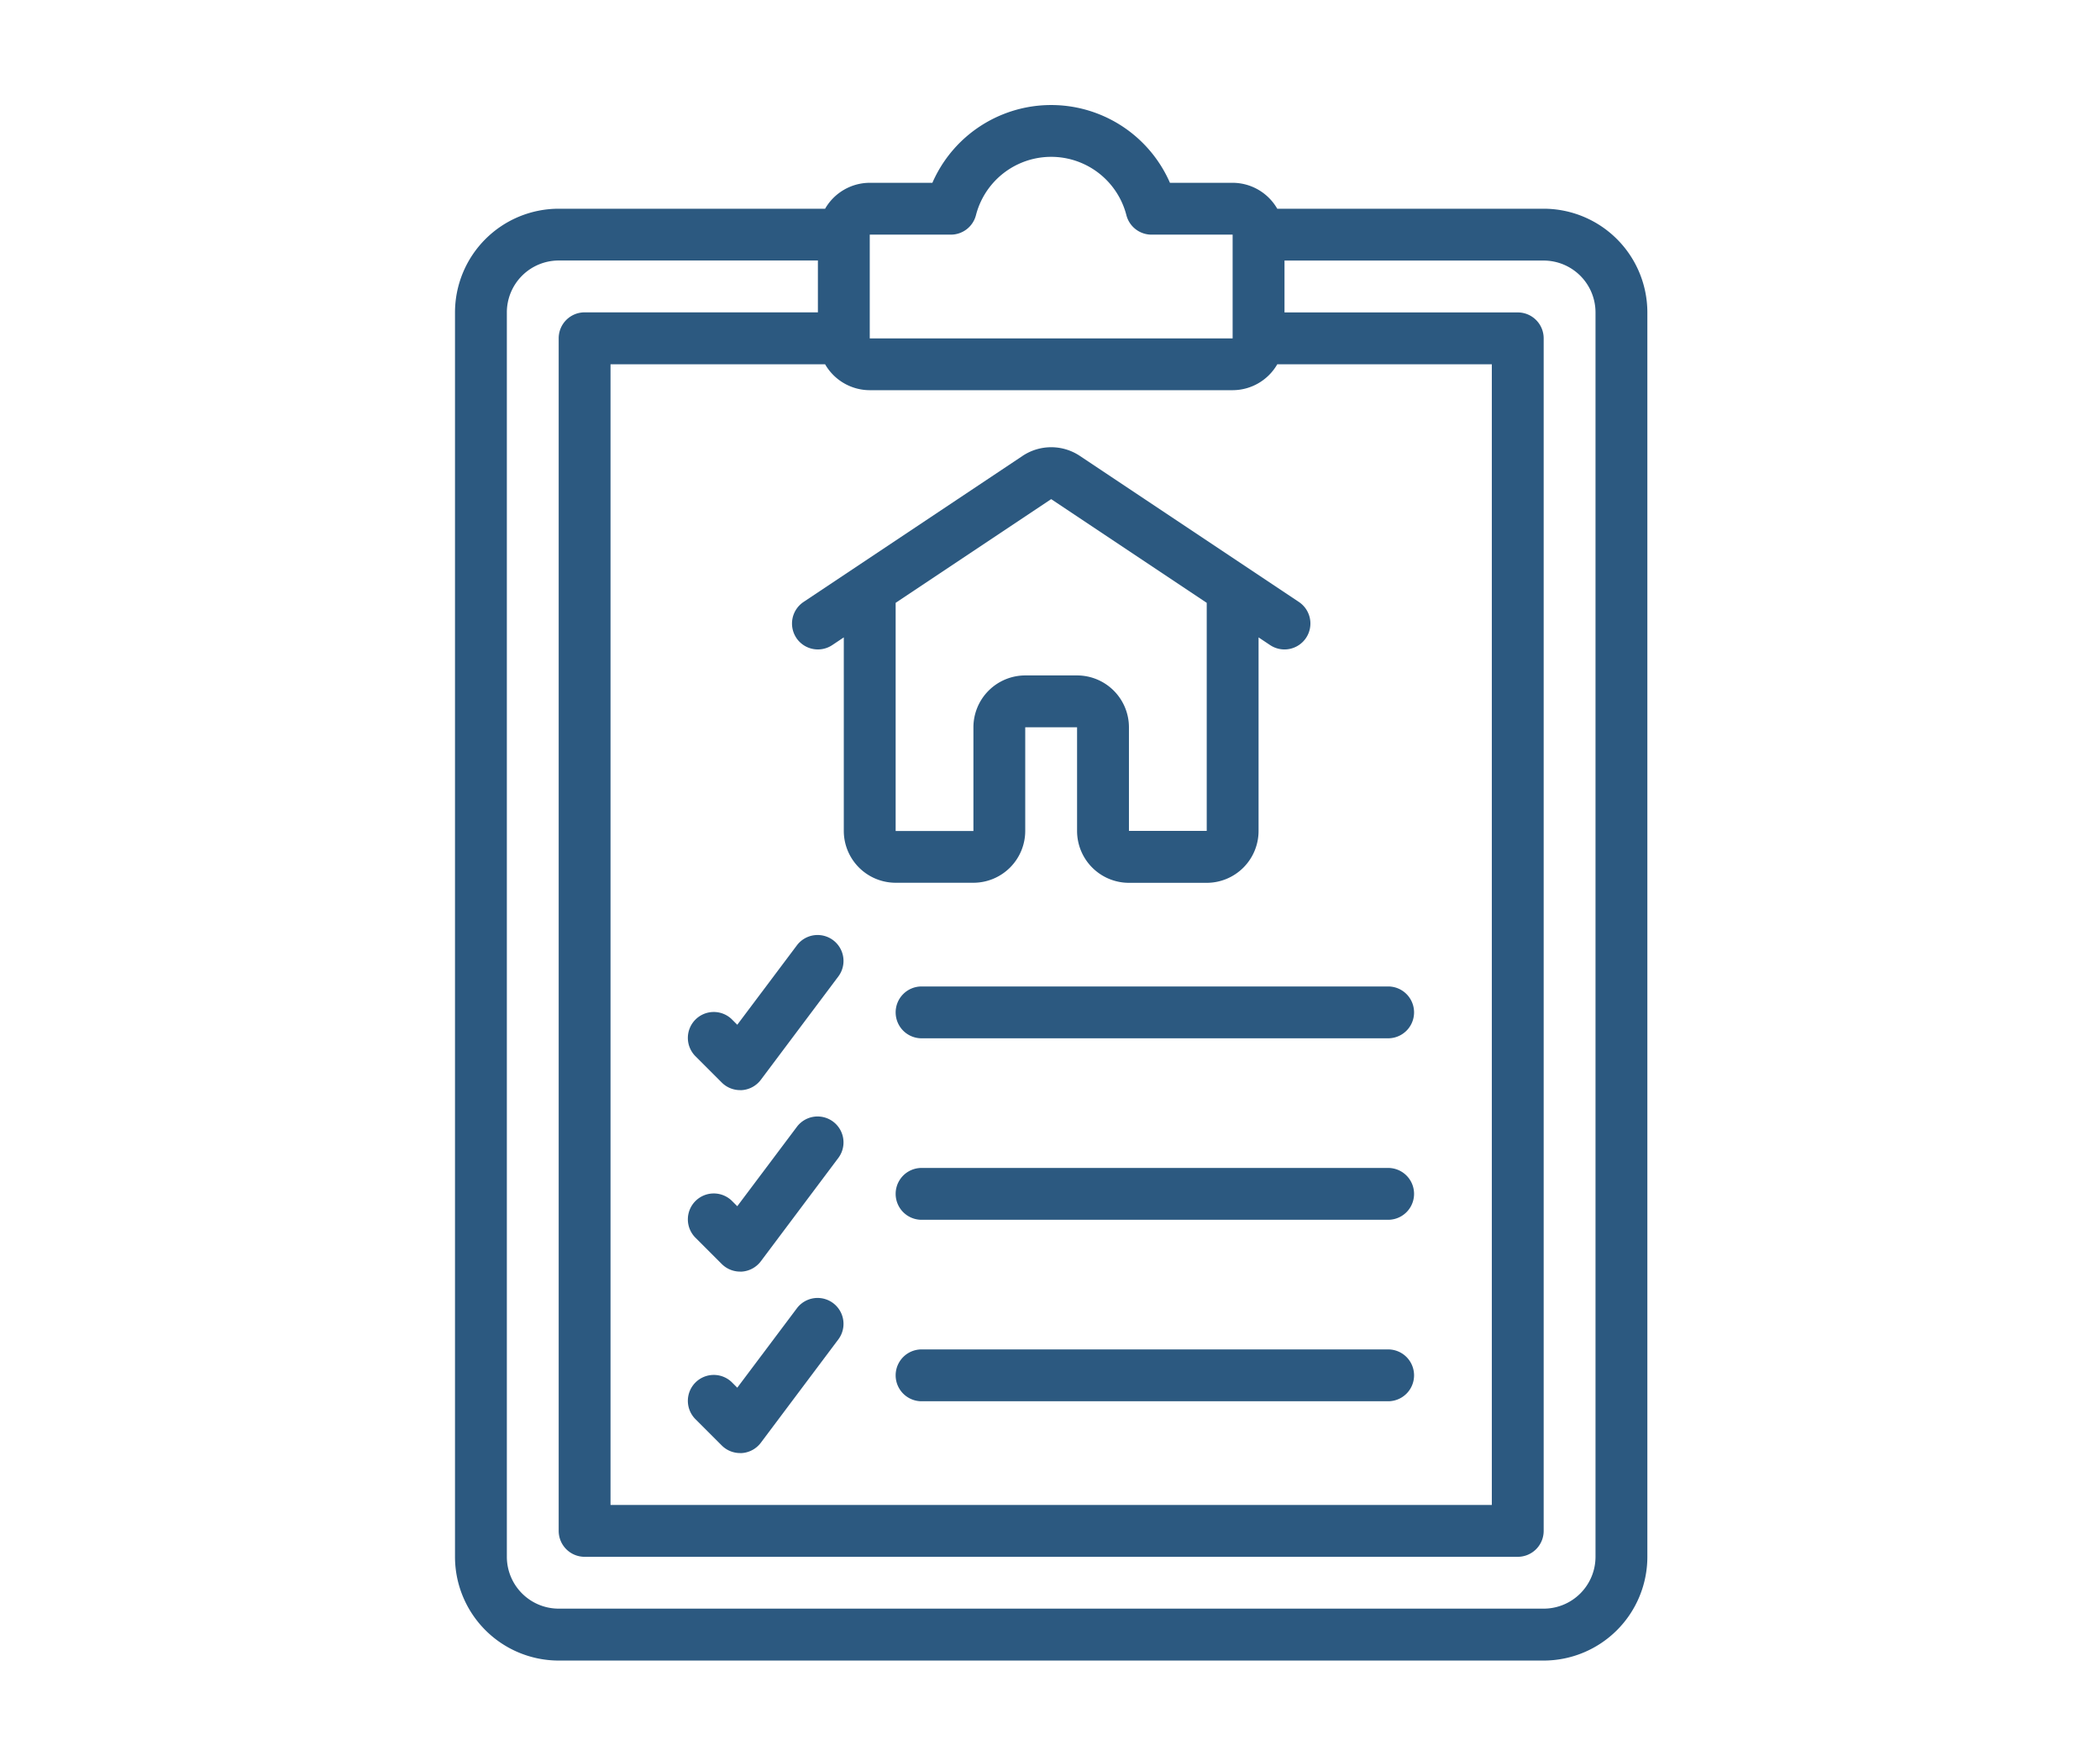
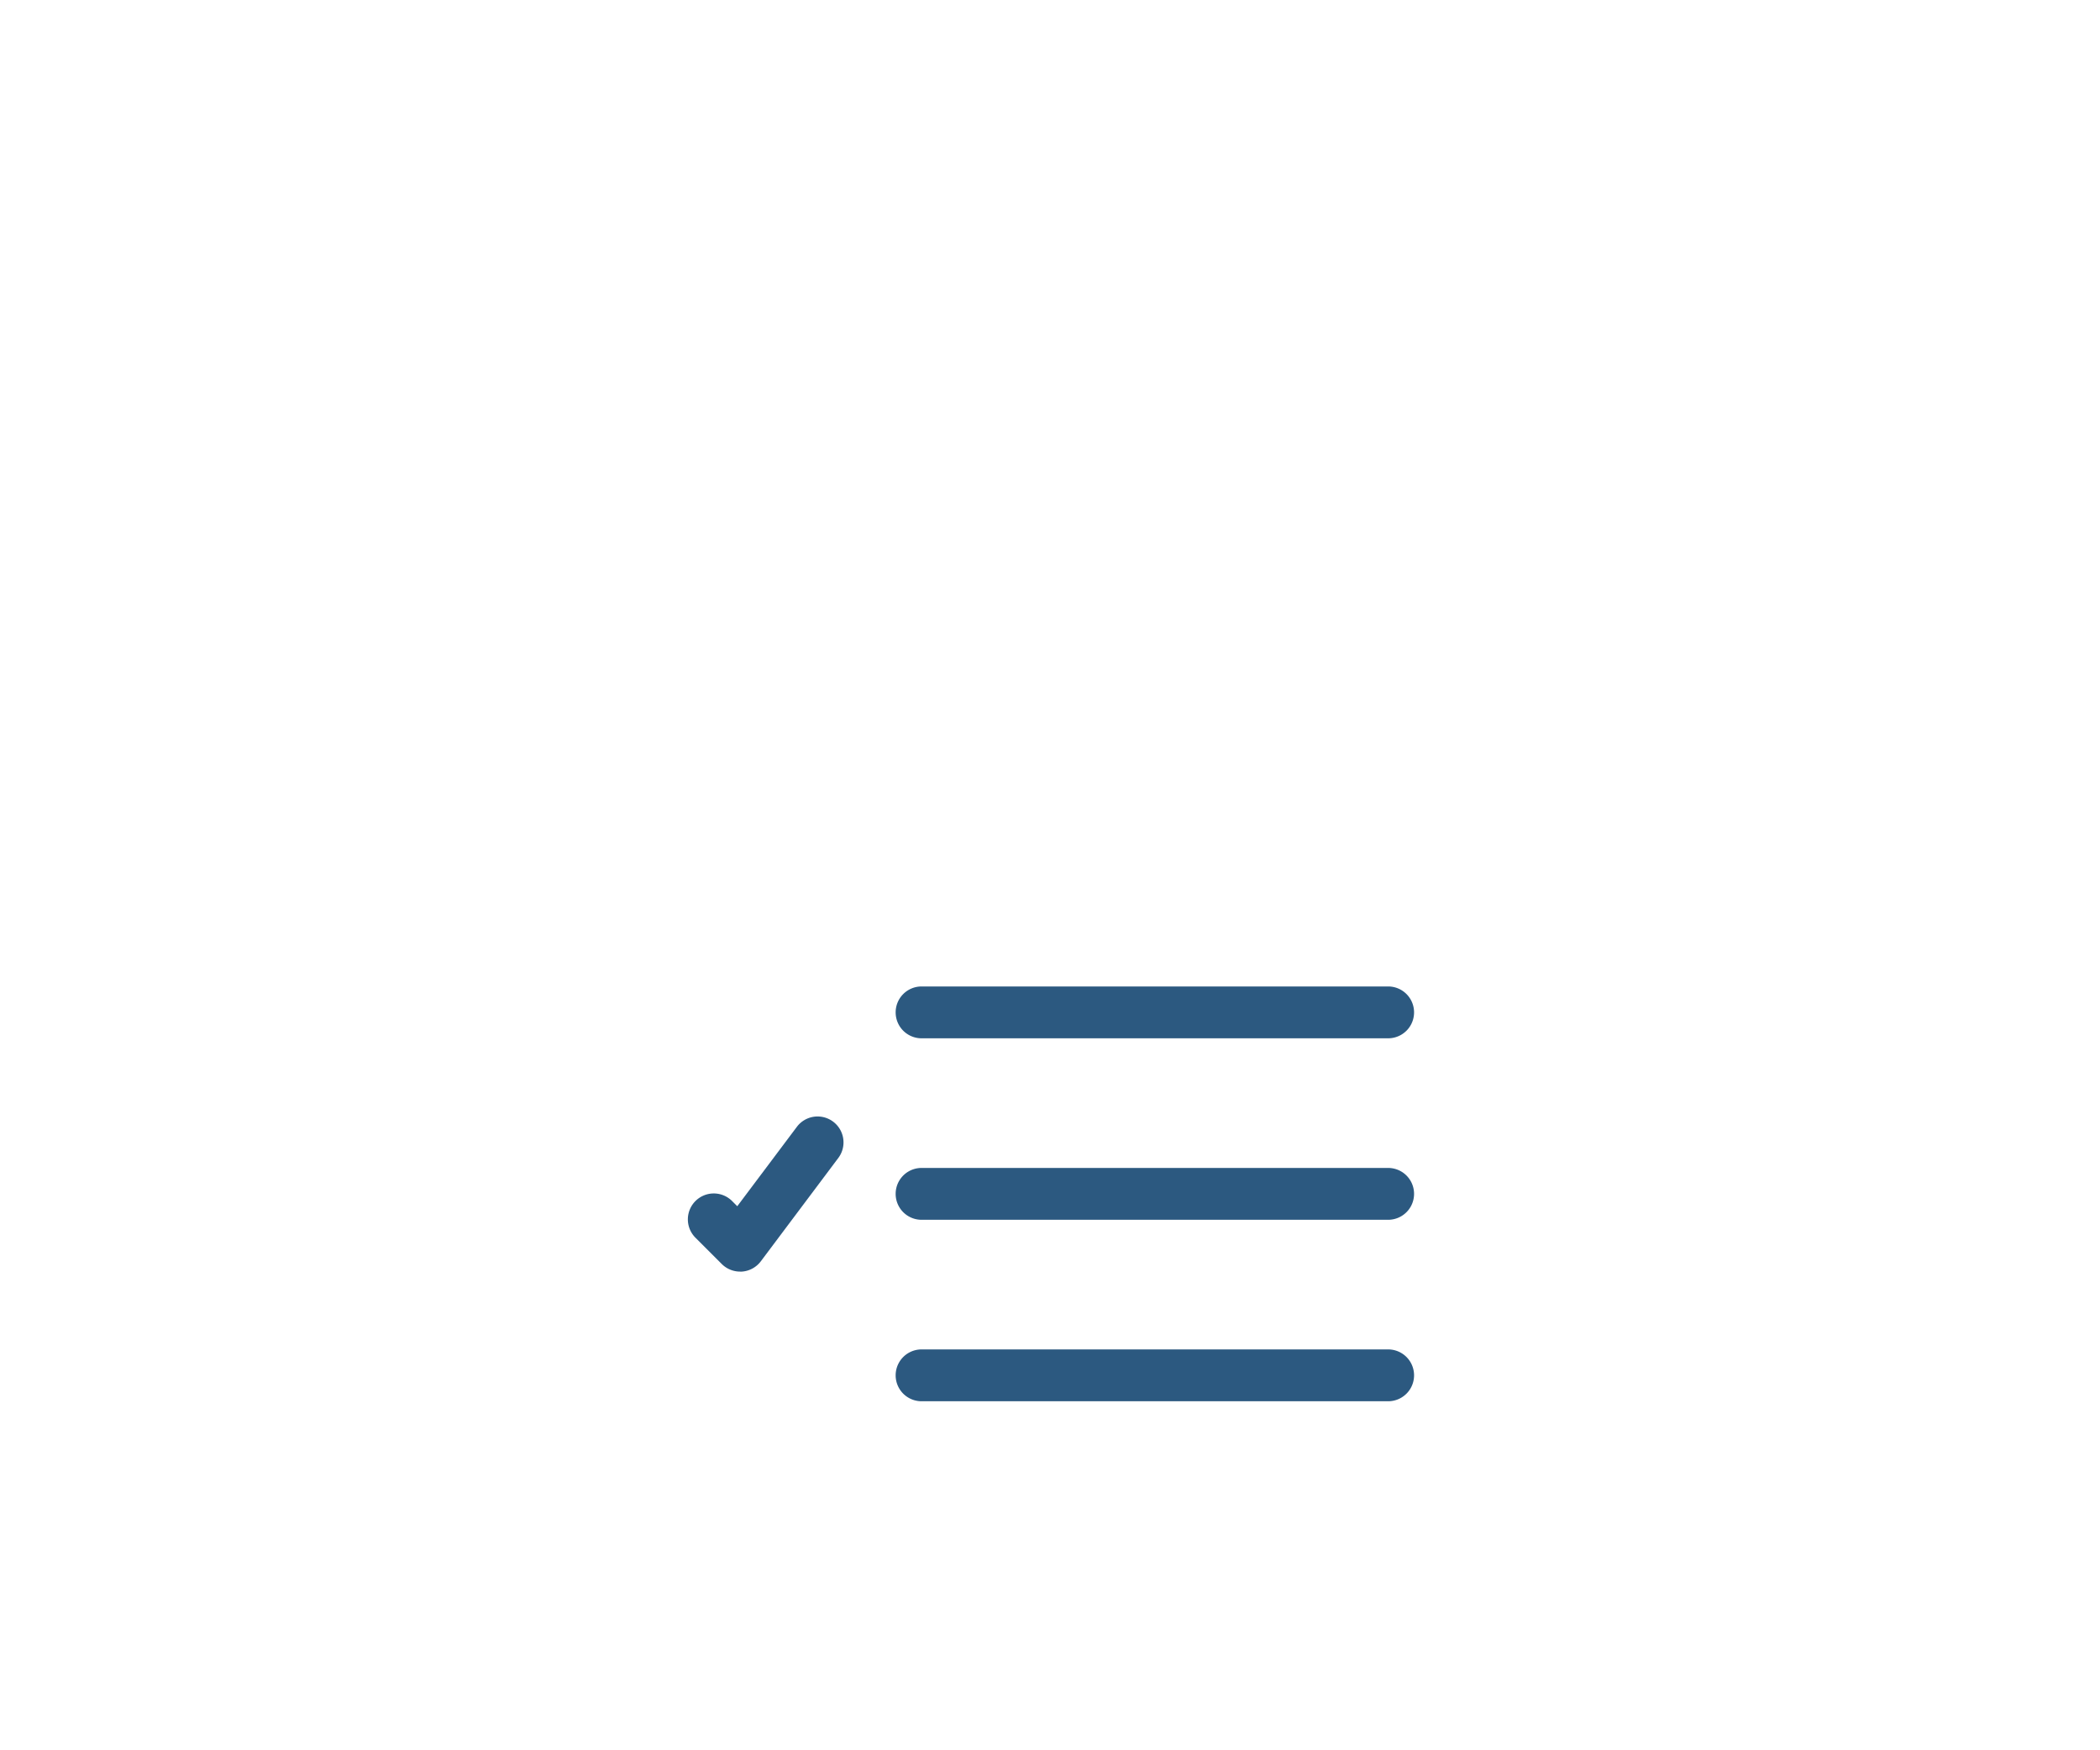
<svg xmlns="http://www.w3.org/2000/svg" width="120" height="100" viewBox="0 0 120 100">
  <g id="flow-13" transform="translate(-1972 19492)">
    <rect id="長方形_2081" data-name="長方形 2081" width="120" height="100" transform="translate(1972 -19492)" fill="rgba(255,255,255,0)" />
    <g id="survey" transform="translate(1998 -19486)">
-       <path id="パス_1851" data-name="パス 1851" d="M69.21,5.925H53.986a2.953,2.953,0,0,0-2.551-1.481H47.854a7.406,7.406,0,0,0-13.575,0H30.7a2.953,2.953,0,0,0-2.551,1.481H12.925A5.931,5.931,0,0,0,7,11.849v71.1a5.931,5.931,0,0,0,5.925,5.925H69.21a5.931,5.931,0,0,0,5.925-5.925v-71.1A5.931,5.931,0,0,0,69.21,5.925ZM30.7,7.406h4.636A1.481,1.481,0,0,0,36.77,6.289a4.438,4.438,0,0,1,8.594,0A1.482,1.482,0,0,0,46.8,7.406l4.636,0v5.928H30.7Zm20.737,8.887a2.953,2.953,0,0,0,2.551-1.481H66.247V79.984H15.887V14.812H28.148A2.953,2.953,0,0,0,30.7,16.293ZM72.172,82.946a2.965,2.965,0,0,1-2.962,2.962H12.925a2.965,2.965,0,0,1-2.962-2.962v-71.1a2.965,2.965,0,0,1,2.962-2.962H27.737v2.962H14.406a1.481,1.481,0,0,0-1.481,1.481V81.465a1.481,1.481,0,0,0,1.481,1.481H67.729a1.48,1.48,0,0,0,1.481-1.481V13.331a1.48,1.48,0,0,0-1.481-1.481H54.4V8.887H69.21a2.965,2.965,0,0,1,2.962,2.962Z" transform="translate(-7)" fill="#2c5980" />
-       <path id="パス_1852" data-name="パス 1852" d="M20.248,24.094a1.482,1.482,0,0,0,2.054.41l.659-.44V35.121a2.965,2.965,0,0,0,2.962,2.962h4.444a2.965,2.965,0,0,0,2.962-2.962V29.2h2.962v5.925a2.965,2.965,0,0,0,2.962,2.962H43.7a2.965,2.965,0,0,0,2.962-2.962V24.064l.659.44a1.481,1.481,0,1,0,1.644-2.465L36.457,13.7a2.951,2.951,0,0,0-3.288,0L20.66,22.041a1.483,1.483,0,0,0-.41,2.054Zm14.563-7.929L43.7,22.09V35.121H39.255V29.2a2.965,2.965,0,0,0-2.962-2.962H33.33A2.965,2.965,0,0,0,30.368,29.2v5.925H25.924V22.09Z" transform="translate(-0.744 6.352)" fill="#2c5980" />
-       <path id="パス_1853" data-name="パス 1853" d="M22.222,32.592,18.8,37.15l-.274-.274a1.481,1.481,0,1,0-2.094,2.094l1.481,1.481a1.482,1.482,0,0,0,1.047.434.846.846,0,0,0,.105,0,1.482,1.482,0,0,0,1.08-.588l4.444-5.925a1.481,1.481,0,0,0-2.37-1.776Z" transform="translate(-2.67 15.398)" fill="#2c5980" />
      <path id="パス_1854" data-name="パス 1854" d="M22.222,39.592,18.8,44.15l-.274-.274a1.481,1.481,0,1,0-2.094,2.094l1.481,1.481a1.482,1.482,0,0,0,1.047.434.846.846,0,0,0,.105,0,1.482,1.482,0,0,0,1.08-.588l4.444-5.925a1.481,1.481,0,0,0-2.37-1.776Z" transform="translate(-2.67 18.766)" fill="#2c5980" />
-       <path id="パス_1855" data-name="パス 1855" d="M22.222,46.592,18.8,51.15l-.274-.274a1.481,1.481,0,1,0-2.094,2.094l1.481,1.481a1.482,1.482,0,0,0,1.047.434.842.842,0,0,0,.105,0,1.482,1.482,0,0,0,1.08-.588l4.444-5.925a1.481,1.481,0,0,0-2.37-1.776Z" transform="translate(-2.67 22.134)" fill="#2c5980" />
      <path id="パス_1856" data-name="パス 1856" d="M24,35.481a1.481,1.481,0,0,0,1.481,1.481H52.143a1.481,1.481,0,1,0,0-2.962H25.481A1.481,1.481,0,0,0,24,35.481Z" transform="translate(1.18 16.36)" fill="#2c5980" />
      <path id="パス_1857" data-name="パス 1857" d="M52.143,41H25.481a1.481,1.481,0,1,0,0,2.962H52.143a1.481,1.481,0,1,0,0-2.962Z" transform="translate(1.18 19.729)" fill="#2c5980" />
      <path id="パス_1858" data-name="パス 1858" d="M52.143,48H25.481a1.481,1.481,0,1,0,0,2.962H52.143a1.481,1.481,0,1,0,0-2.962Z" transform="translate(1.18 23.097)" fill="#2c5980" />
    </g>
  </g>
</svg>